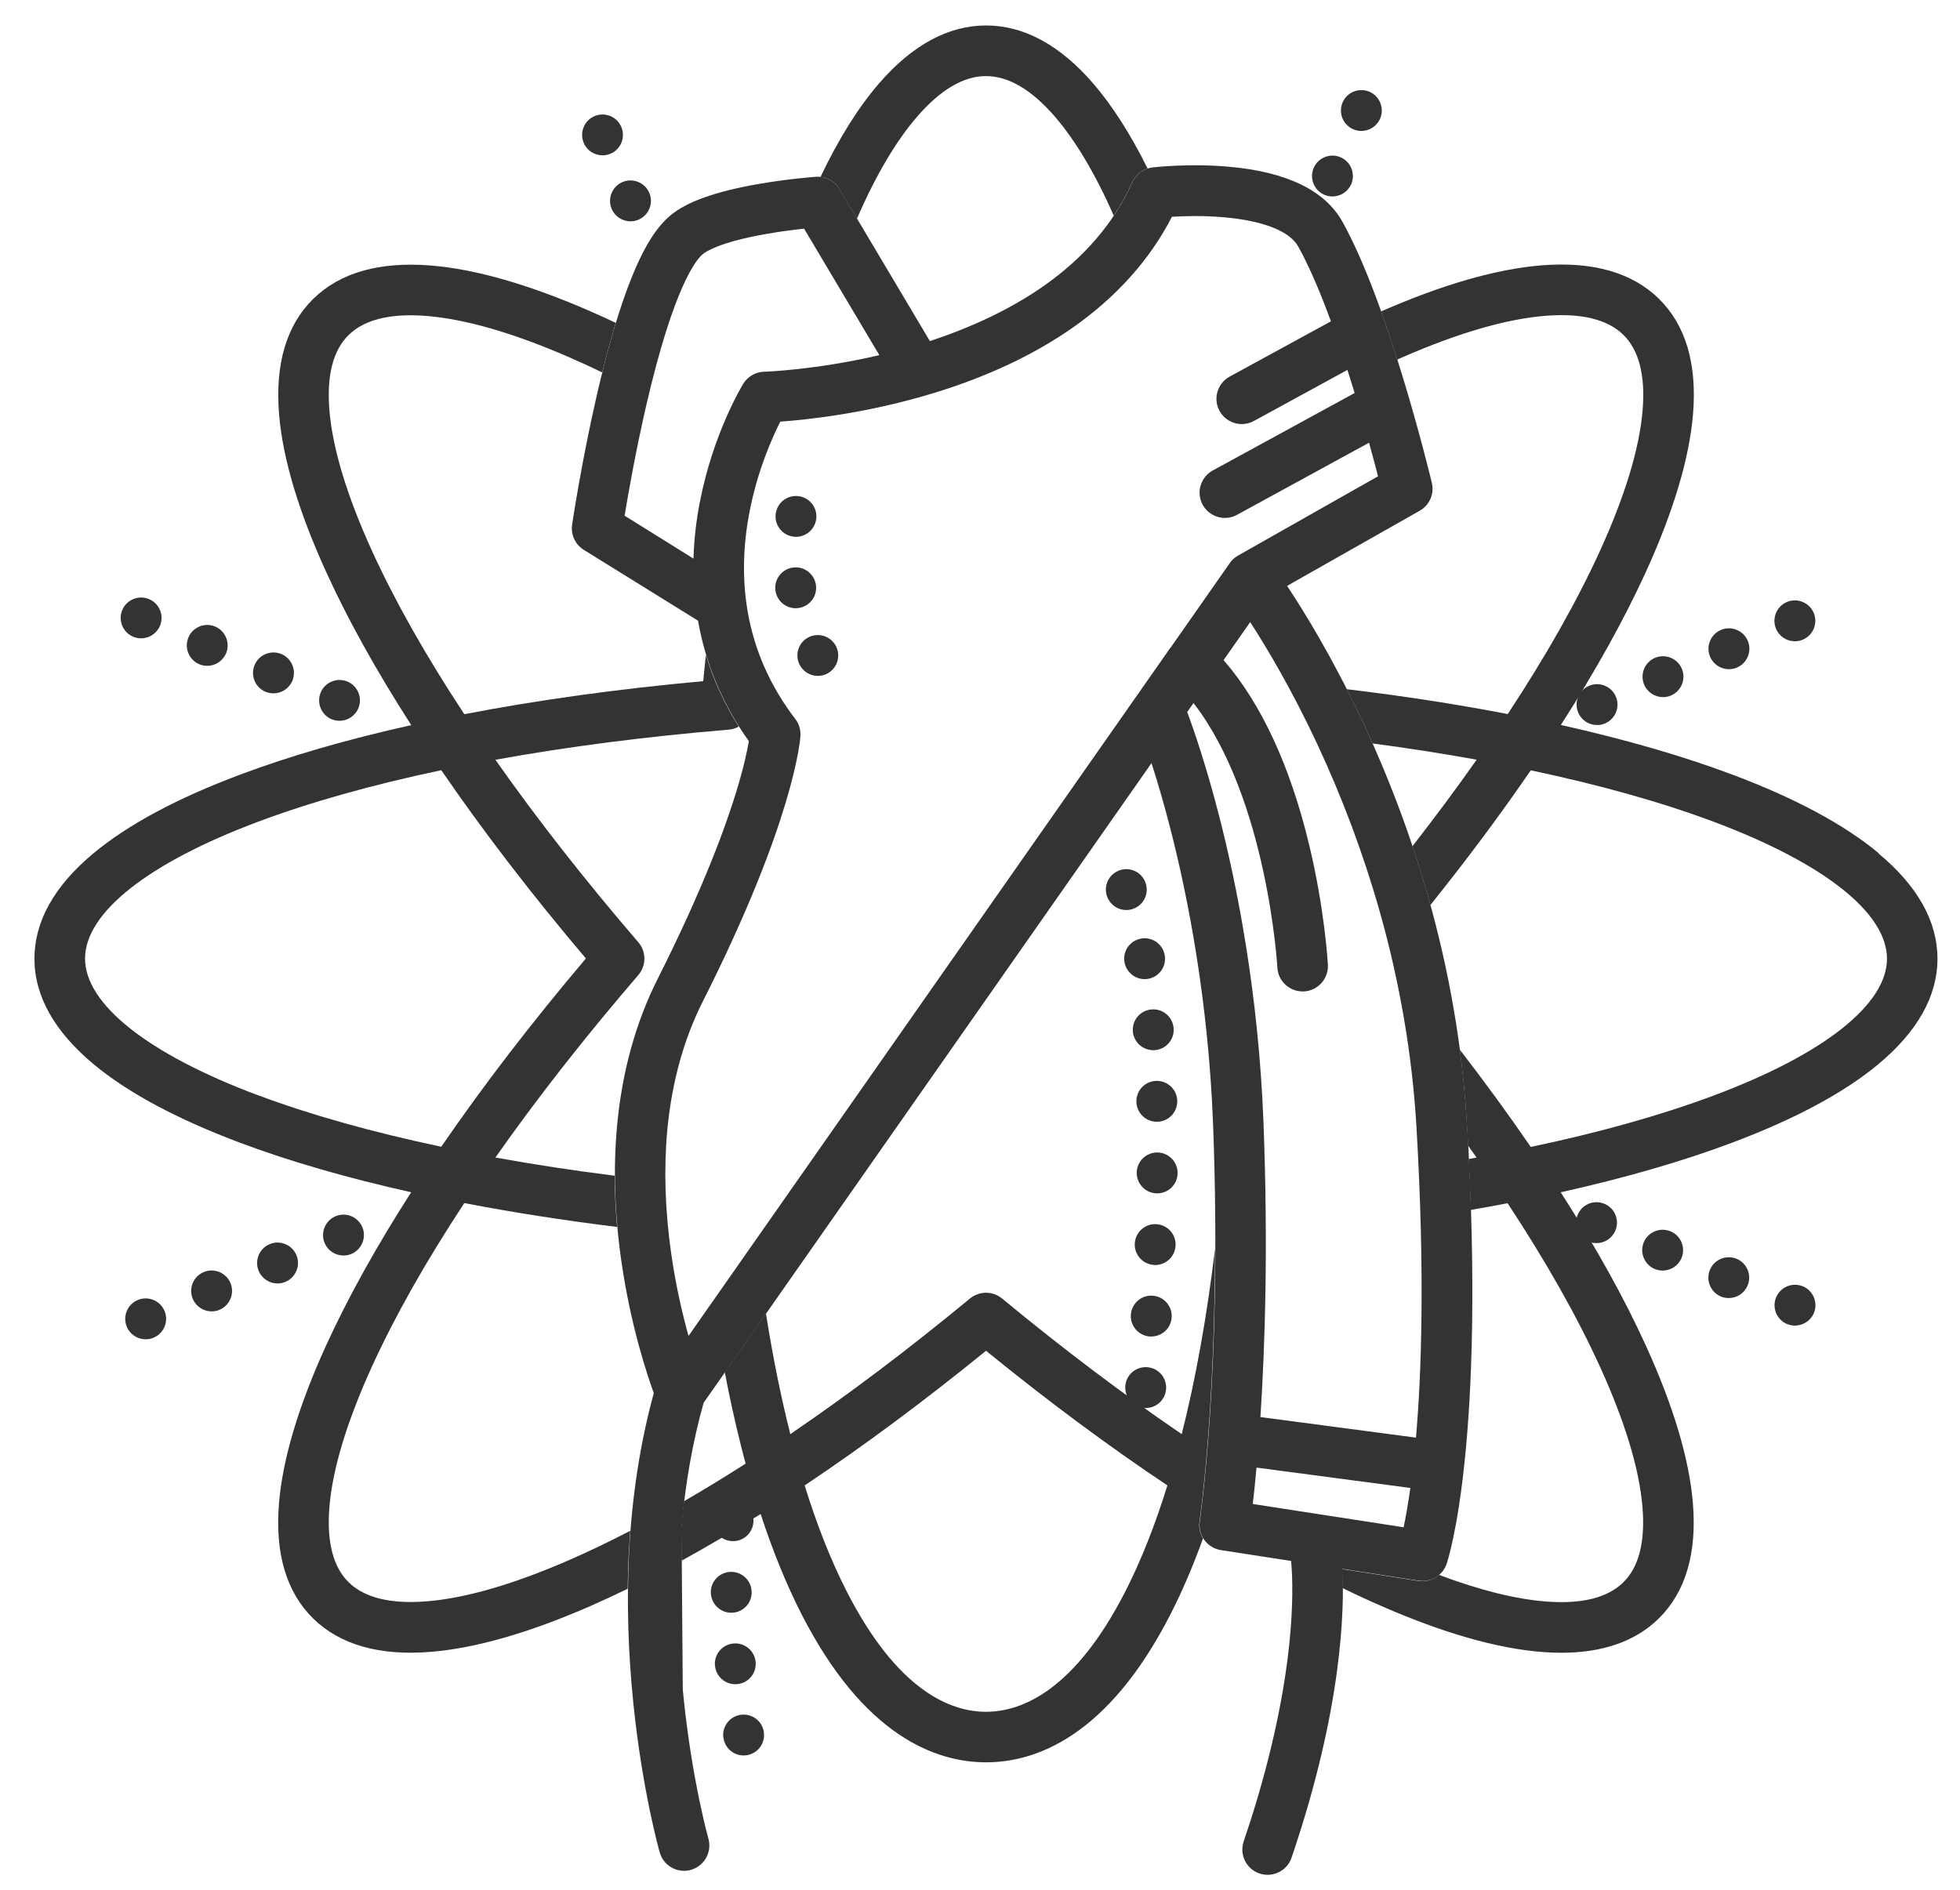
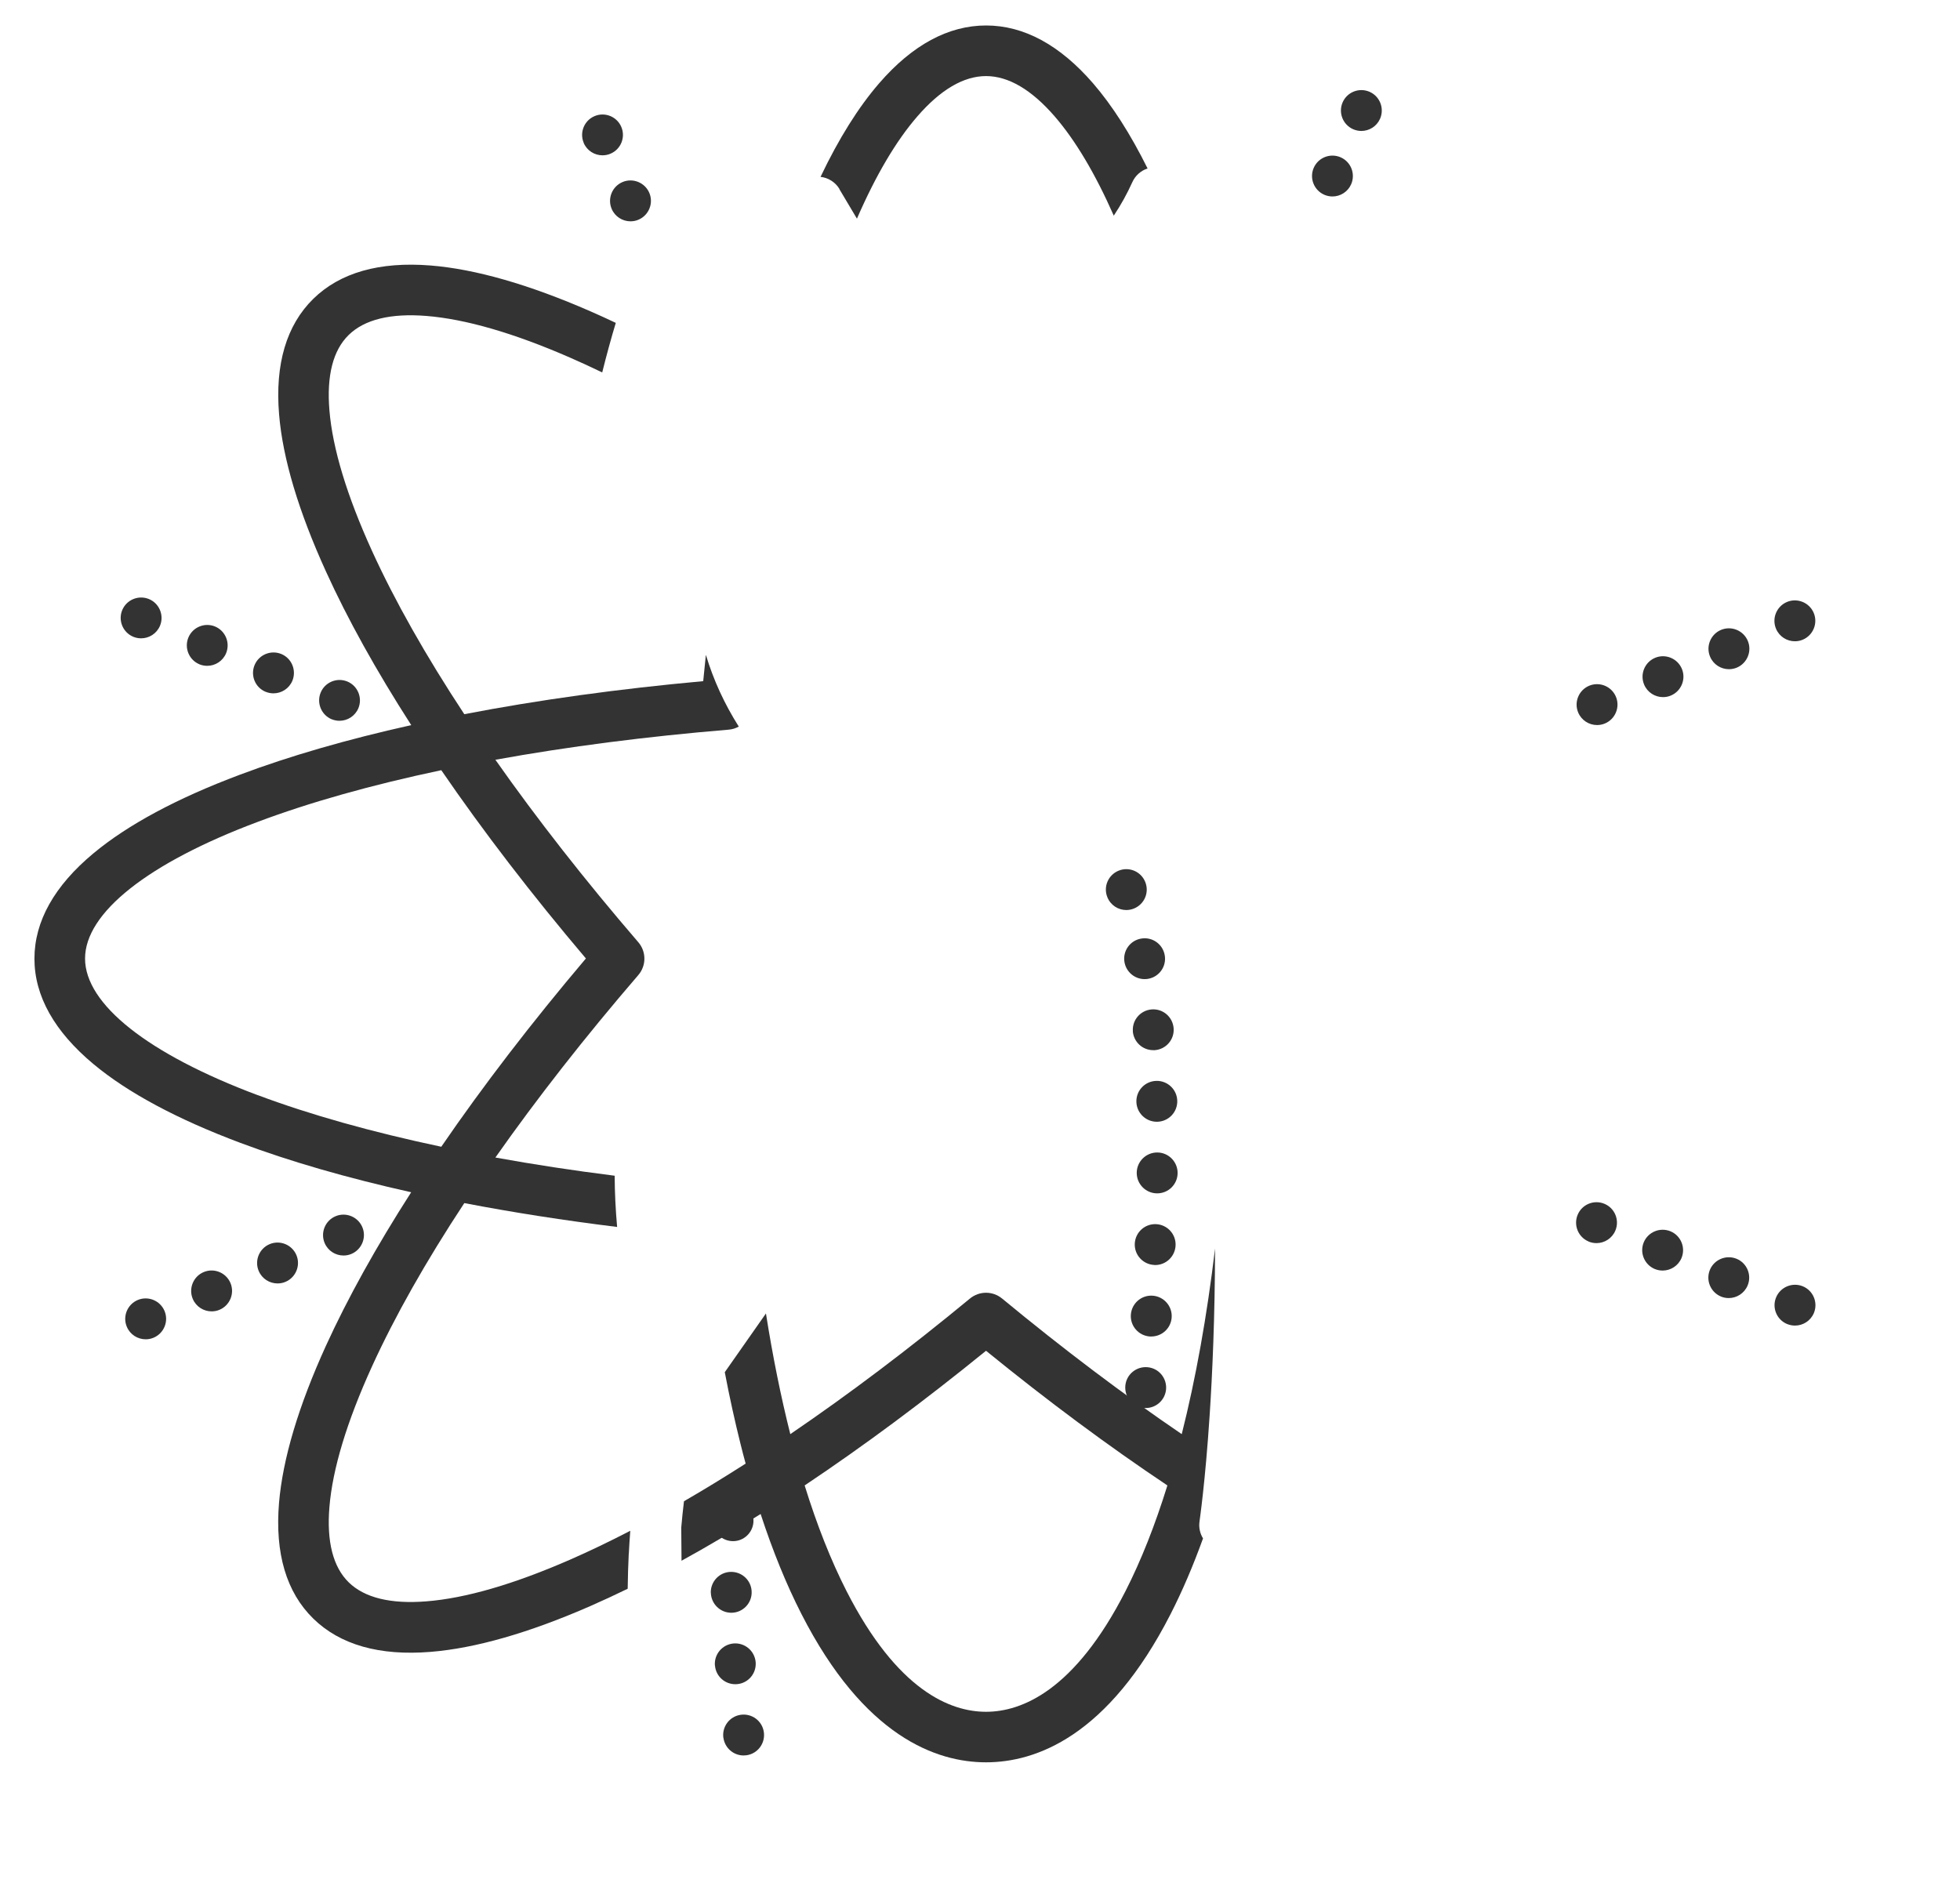
<svg xmlns="http://www.w3.org/2000/svg" id="Layer_1" data-name="Layer 1" viewBox="0 0 280 270">
  <defs>
    <style>      .cls-1 {        fill: #333;      }    </style>
  </defs>
  <g>
    <path class="cls-1" d="M119.91,27.02l2.51,4.22c2.7-6.21,5.6-11.12,8.63-14.61,3.31-3.82,6.61-5.76,9.81-5.76s6.5,1.94,9.81,5.76c2.96,3.42,5.79,8.18,8.44,14.18,1.02-1.53,1.9-3.12,2.65-4.78,.42-.94,1.22-1.65,2.18-1.96-2.45-4.93-5.06-9.01-7.8-12.18-4.74-5.47-9.88-8.25-15.27-8.25s-10.53,2.78-15.27,8.25c-2.96,3.42-5.77,7.9-8.38,13.38,1.11,.12,2.12,.76,2.71,1.74Z" />
    <path class="cls-1" d="M89.83,222c.05-1.1,.13-2.2,.21-3.29-2.96,1.53-5.82,2.91-8.59,4.12-8.03,3.51-14.93,5.52-20.53,5.96-5.11,.41-8.85-.51-11.11-2.72-2.23-2.19-3.16-5.81-2.75-10.76,.45-5.46,2.5-12.21,6.07-20.06,3.26-7.15,7.69-15,13.2-23.36,6.92,1.33,14.22,2.47,21.83,3.41-.22-2.48-.34-4.93-.35-7.32-5.89-.74-11.58-1.61-17.04-2.6,5.96-8.48,12.81-17.23,20.41-26.06,1.17-1.35,1.17-3.36,0-4.71-7.6-8.83-14.45-17.58-20.41-26.06,10.36-1.88,21.54-3.32,33.32-4.3,.52-.04,1.02-.2,1.45-.44-2.05-3.24-3.62-6.66-4.7-10.25-.13,1.25-.26,2.5-.38,3.76-12.09,1.1-23.55,2.68-34.13,4.72-5.51-8.36-9.94-16.21-13.2-23.36-3.57-7.85-5.62-14.6-6.07-20.06-.41-4.95,.51-8.57,2.75-10.76,2.26-2.21,5.99-3.13,11.11-2.72,5.59,.45,12.5,2.45,20.53,5.96,1.5,.65,3.02,1.36,4.58,2.11,.64-2.56,1.29-4.93,1.94-7.08-1.22-.58-2.43-1.13-3.62-1.65-8.76-3.83-16.45-6.04-22.85-6.55-7.29-.58-12.92,1.02-16.74,4.76-3.84,3.77-5.49,9.33-4.89,16.52,.52,6.29,2.78,13.84,6.7,22.45,3.09,6.8,7.18,14.16,12.18,21.94-9.17,2.04-17.39,4.42-24.49,7.09-8.97,3.36-15.99,7.14-20.89,11.21-5.61,4.66-8.45,9.74-8.45,15.07s2.85,10.41,8.46,15.08c4.9,4.08,11.94,7.85,20.92,11.22,7.09,2.66,15.29,5.03,24.44,7.07-5,7.79-9.08,15.15-12.18,21.94-3.92,8.61-6.17,16.16-6.7,22.45-.6,7.2,1.05,12.76,4.89,16.52,3.82,3.74,9.45,5.35,16.74,4.76,6.39-.51,14.08-2.71,22.85-6.55,1.74-.76,3.52-1.59,5.33-2.47,.02-1.68,.07-3.34,.15-4.98Zm-52.99-65.52c-15.69-5.88-24.69-13-24.69-19.53s8.98-13.64,24.65-19.52c7.48-2.81,16.29-5.29,26.24-7.39,5.99,8.74,12.93,17.78,20.66,26.9-7.73,9.13-14.67,18.16-20.66,26.9-9.93-2.1-18.73-4.57-26.2-7.37Z" />
    <path class="cls-1" d="M171.36,217.37c0-.05,.82-5.53,1.45-15.21,.38-5.79,.75-13.89,.77-23.79-1.16,9.71-2.76,18.61-4.76,26.53-8.36-5.69-16.97-12.19-25.66-19.37-.67-.55-1.48-.83-2.3-.83s-1.63,.28-2.3,.83c-8.69,7.18-17.3,13.68-25.66,19.37-1.34-5.32-2.51-11.09-3.48-17.24l-5.88,8.39c.68,3.58,1.44,7.02,2.26,10.3,.23,.93,.47,1.85,.72,2.76-3,1.92-5.94,3.72-8.81,5.38-.15,1.24-.28,2.49-.39,3.76l.04,4.74c3.66-2.01,7.43-4.24,11.3-6.68,1.74,5.31,3.68,10.08,5.82,14.27,8.94,17.53,19.28,21.21,26.38,21.21s17.44-3.68,26.38-21.21c1.66-3.25,3.2-6.85,4.62-10.78-.43-.7-.63-1.55-.5-2.43Zm-10.56,9.93c-7.28,14.27-14.86,17.27-19.94,17.27s-12.67-3-19.94-17.27c-2.21-4.34-4.21-9.39-5.97-15.07,8.44-5.64,17.13-12.1,25.91-19.24,8.78,7.15,17.47,13.6,25.91,19.24-1.76,5.68-3.76,10.73-5.97,15.07Z" />
-     <path class="cls-1" d="M268.36,121.88c-4.9-4.07-11.92-7.85-20.89-11.21-7.1-2.67-15.32-5.04-24.49-7.09,5-7.79,9.08-15.15,12.18-21.94,3.92-8.61,6.17-16.16,6.7-22.45,.6-7.2-1.05-12.76-4.89-16.52h0c-3.82-3.74-9.45-5.34-16.74-4.76-6.39,.51-14.08,2.71-22.85,6.55-.03,.01-.05,.02-.08,.03,.82,2.29,1.59,4.61,2.31,6.88,.22-.1,.44-.2,.66-.29,8.03-3.51,14.93-5.52,20.53-5.96,5.11-.41,8.85,.51,11.11,2.72,2.23,2.19,3.16,5.81,2.75,10.76-.45,5.46-2.5,12.21-6.07,20.06-3.26,7.15-7.69,15-13.2,23.36-7.27-1.4-14.96-2.59-22.99-3.55,.7,1.39,1.42,2.84,2.14,4.37,.53,1.12,1.04,2.25,1.54,3.38,5.12,.68,10.08,1.45,14.87,2.32-2.85,4.06-5.92,8.19-9.17,12.36,.8,2.38,1.54,4.78,2.22,7.18,.12,.41,.23,.82,.34,1.23,5.23-6.52,10.03-12.96,14.34-19.25,9.95,2.1,18.76,4.58,26.24,7.39,15.66,5.88,24.65,12.99,24.65,19.52s-9,13.65-24.69,19.53c-7.47,2.8-16.27,5.28-26.2,7.37-3.13-4.57-6.52-9.21-10.14-13.91,.46,3.48,.79,6.96,1,10.42,.07,1.11,.13,2.21,.18,3.29,.41,.57,.81,1.15,1.22,1.72-.37,.07-.75,.13-1.12,.2,.12,2.52,.22,4.95,.29,7.28,1.78-.31,3.53-.63,5.26-.96,5.51,8.36,9.94,16.21,13.2,23.36,3.57,7.85,5.62,14.6,6.07,20.06,.41,4.95-.51,8.57-2.75,10.76-2.26,2.21-5.99,3.13-11.11,2.72-4.32-.35-9.42-1.62-15.21-3.8-.65,.57-1.49,.9-2.38,.9-.18,0-.37-.01-.55-.04l-10.92-1.69c.04,.76,.07,1.66,.07,2.71,1.89,.93,3.75,1.79,5.57,2.58,8.76,3.83,16.45,6.04,22.85,6.55,.97,.08,1.92,.12,2.83,.12,5.93,0,10.6-1.64,13.91-4.88,3.84-3.77,5.49-9.33,4.89-16.52-.52-6.29-2.78-13.84-6.7-22.45-3.09-6.8-7.18-14.16-12.18-21.94,9.15-2.04,17.35-4.41,24.44-7.07,8.98-3.37,16.02-7.14,20.92-11.22,5.61-4.67,8.46-9.74,8.46-15.08s-2.84-10.41-8.45-15.07Z" />
  </g>
  <g>
    <g>
      <path class="cls-1" d="M189.17,27.82c-1.47-.65-2.14-2.37-1.49-3.85h0c.65-1.47,2.37-2.14,3.85-1.49h0c1.47,.65,2.14,2.37,1.49,3.85h0c-.48,1.09-1.55,1.74-2.67,1.74h0c-.39,0-.79-.08-1.18-.25Zm4.13-9.36c-1.47-.65-2.14-2.37-1.49-3.85h0c.65-1.47,2.37-2.14,3.85-1.49h0c1.47,.65,2.14,2.37,1.49,3.85h0c-.48,1.09-1.55,1.74-2.67,1.74h0c-.39,0-.79-.08-1.18-.25Z" />
-       <path class="cls-1" d="M255.3,189.17c-1.49-.62-2.19-2.33-1.57-3.81h0c.62-1.49,2.33-2.19,3.82-1.58h0c1.49,.62,2.19,2.33,1.58,3.81h0c-.47,1.12-1.55,1.8-2.7,1.8h0c-.37,0-.75-.07-1.12-.22Zm-9.45-3.93c-1.49-.62-2.19-2.33-1.58-3.81h0c.62-1.49,2.33-2.19,3.82-1.58h0c1.49,.62,2.19,2.33,1.57,3.81h0c-.47,1.12-1.55,1.8-2.7,1.8h0c-.37,0-.75-.07-1.12-.22Zm-9.45-3.93c-1.49-.62-2.19-2.33-1.58-3.81h0c.62-1.49,2.33-2.19,3.82-1.58h0c1.49,.62,2.19,2.33,1.58,3.81h0c-.47,1.12-1.55,1.8-2.7,1.8h0c-.37,0-.75-.07-1.12-.22Zm-9.45-3.93c-1.49-.62-2.19-2.33-1.57-3.82h0c.62-1.49,2.33-2.19,3.82-1.57h0c1.49,.62,2.19,2.33,1.57,3.82h0c-.47,1.12-1.55,1.8-2.7,1.8h0c-.37,0-.75-.07-1.12-.22ZM47.39,102.77c-1.49-.62-2.19-2.33-1.58-3.82h0c.62-1.49,2.33-2.19,3.81-1.58h0c1.49,.62,2.19,2.33,1.58,3.81h0c-.47,1.12-1.55,1.8-2.7,1.8h0c-.37,0-.75-.07-1.12-.22Zm-9.45-3.93c-1.49-.62-2.19-2.33-1.57-3.82h0c.62-1.49,2.33-2.19,3.82-1.58h0c1.49,.62,2.19,2.33,1.58,3.82h0c-.47,1.12-1.55,1.8-2.7,1.8h0c-.37,0-.75-.07-1.12-.22Zm-9.45-3.93c-1.49-.62-2.19-2.33-1.58-3.82h0c.62-1.49,2.33-2.19,3.81-1.58h0c1.49,.62,2.19,2.33,1.58,3.82h0c-.47,1.12-1.55,1.8-2.7,1.8h0c-.37,0-.75-.07-1.12-.22Zm-9.45-3.93c-1.49-.62-2.19-2.33-1.58-3.81h0c.62-1.49,2.33-2.19,3.82-1.58h0c1.49,.62,2.19,2.33,1.58,3.81h0c-.47,1.12-1.55,1.8-2.7,1.8h0c-.37,0-.75-.07-1.12-.22Z" />
+       <path class="cls-1" d="M255.3,189.17c-1.49-.62-2.19-2.33-1.57-3.81h0c.62-1.49,2.33-2.19,3.82-1.58h0c1.49,.62,2.19,2.33,1.58,3.81h0c-.47,1.12-1.55,1.8-2.7,1.8h0c-.37,0-.75-.07-1.12-.22Zm-9.45-3.93c-1.49-.62-2.19-2.33-1.58-3.81h0c.62-1.49,2.33-2.19,3.82-1.58h0c1.49,.62,2.19,2.33,1.57,3.81h0c-.47,1.12-1.55,1.8-2.7,1.8h0c-.37,0-.75-.07-1.12-.22Zm-9.45-3.93c-1.49-.62-2.19-2.33-1.58-3.81h0c.62-1.49,2.33-2.19,3.82-1.58h0c1.49,.62,2.19,2.33,1.58,3.81h0c-.47,1.12-1.55,1.8-2.7,1.8h0c-.37,0-.75-.07-1.12-.22Zm-9.45-3.93c-1.49-.62-2.19-2.33-1.57-3.82h0c.62-1.49,2.33-2.19,3.82-1.57h0c1.49,.62,2.19,2.33,1.57,3.82h0c-.47,1.12-1.55,1.8-2.7,1.8h0c-.37,0-.75-.07-1.12-.22ZM47.39,102.77c-1.49-.62-2.19-2.33-1.58-3.82h0c.62-1.49,2.33-2.19,3.81-1.58h0c1.49,.62,2.19,2.33,1.58,3.81h0c-.47,1.12-1.55,1.8-2.7,1.8h0c-.37,0-.75-.07-1.12-.22Zm-9.45-3.93c-1.49-.62-2.19-2.33-1.57-3.82h0c.62-1.49,2.33-2.19,3.82-1.58h0c1.49,.62,2.19,2.33,1.58,3.82h0c-.47,1.12-1.55,1.8-2.7,1.8h0c-.37,0-.75-.07-1.12-.22Zm-9.45-3.93c-1.49-.62-2.19-2.33-1.58-3.82h0c.62-1.49,2.33-2.19,3.81-1.58h0c1.49,.62,2.19,2.33,1.58,3.82h0c-.47,1.12-1.55,1.8-2.7,1.8h0c-.37,0-.75-.07-1.12-.22Zm-9.45-3.93c-1.49-.62-2.19-2.33-1.58-3.81h0c.62-1.49,2.33-2.19,3.82-1.58h0c1.49,.62,2.19,2.33,1.58,3.81h0c-.47,1.12-1.55,1.8-2.7,1.8c-.37,0-.75-.07-1.12-.22Z" />
      <path class="cls-1" d="M18.12,189.57c-.63-1.48,.07-3.2,1.55-3.83h0c1.48-.63,3.2,.07,3.83,1.55h0c.63,1.48-.07,3.2-1.55,3.83h0c-.37,.16-.76,.23-1.14,.23h0c-1.14,0-2.22-.67-2.69-1.78Zm9.42-3.99c-.63-1.48,.07-3.2,1.55-3.83h0c1.48-.63,3.2,.07,3.83,1.55h0c.63,1.48-.07,3.2-1.55,3.83h0c-.37,.16-.76,.23-1.14,.23h0c-1.14,0-2.22-.67-2.69-1.78Zm9.42-3.99c-.63-1.48,.07-3.2,1.55-3.83h0c1.48-.63,3.2,.07,3.83,1.55h0c.63,1.48-.07,3.2-1.55,3.83h0c-.37,.16-.76,.23-1.14,.23h0c-1.14,0-2.22-.67-2.69-1.78Zm9.42-3.99c-.63-1.48,.07-3.2,1.55-3.83h0c1.48-.63,3.2,.07,3.83,1.55h0c.63,1.48-.07,3.2-1.55,3.83h0c-.37,.16-.76,.23-1.14,.23h0c-1.14,0-2.22-.67-2.69-1.78ZM225.46,101.81c-.63-1.48,.07-3.2,1.55-3.83h0c1.48-.63,3.2,.07,3.83,1.55h0c.63,1.48-.07,3.2-1.55,3.83h0c-.37,.16-.76,.23-1.14,.23h0c-1.14,0-2.22-.67-2.69-1.78Zm9.42-3.99c-.63-1.48,.07-3.2,1.55-3.83h0c1.48-.63,3.2,.07,3.83,1.55h0c.63,1.48-.07,3.2-1.55,3.83h0c-.37,.16-.76,.23-1.14,.23h0c-1.14,0-2.22-.67-2.69-1.78Zm9.42-3.99c-.63-1.48,.07-3.2,1.55-3.83h0c1.48-.63,3.2,.07,3.83,1.55h0c.63,1.48-.07,3.2-1.55,3.83h0c-.37,.16-.76,.23-1.14,.23h0c-1.14,0-2.22-.67-2.69-1.78Zm9.42-3.99c-.63-1.48,.07-3.2,1.55-3.83h0c1.48-.63,3.2,.07,3.83,1.55h0c.63,1.48-.07,3.2-1.55,3.83h0c-.37,.16-.76,.23-1.14,.23h0c-1.14,0-2.22-.67-2.69-1.78Z" />
      <path class="cls-1" d="M87.38,29.84c-.63-1.48,.07-3.2,1.55-3.83h0c1.48-.63,3.2,.07,3.83,1.55h0c.63,1.48-.07,3.2-1.55,3.83h0c-.37,.16-.76,.23-1.14,.23h0c-1.14,0-2.22-.67-2.69-1.78Zm-3.99-9.43c-.63-1.48,.07-3.2,1.55-3.82h0c1.48-.63,3.2,.07,3.82,1.55h0c.63,1.48-.07,3.2-1.55,3.82h0c-.37,.16-.76,.23-1.14,.23h0c-1.14,0-2.22-.67-2.69-1.78Z" />
    </g>
    <path class="cls-1" d="M163.41,201.16c-1.61-.14-2.79-1.56-2.65-3.17h0c.14-1.61,1.56-2.79,3.17-2.65h0c1.61,.14,2.79,1.56,2.65,3.17h0c-.14,1.52-1.41,2.66-2.9,2.66h0c-.09,0-.18,0-.26-.01Zm.86-10.21c-1.61-.11-2.83-1.5-2.72-3.11h0c.11-1.61,1.5-2.83,3.11-2.72h0c1.61,.11,2.83,1.5,2.72,3.11h0c-.1,1.54-1.39,2.72-2.91,2.72h0c-.06,0-.13,0-.2,0Zm.63-10.22c-1.61-.07-2.86-1.43-2.79-3.04h0c.07-1.61,1.43-2.86,3.04-2.79h0c1.61,.07,2.86,1.43,2.79,3.04h0c-.07,1.57-1.36,2.8-2.91,2.8h0s-.08,0-.13,0Zm.37-10.23c-1.61-.02-2.9-1.35-2.88-2.96h0c.02-1.61,1.35-2.9,2.96-2.88h0c1.61,.02,2.9,1.35,2.88,2.96h0c-.02,1.6-1.32,2.88-2.92,2.88h-.04Zm-2.93-13.08c-.04-1.61,1.23-2.95,2.85-2.99h0c1.61-.04,2.95,1.23,2.99,2.85h0c.04,1.61-1.23,2.95-2.85,2.99h0s-.05,0-.07,0h0c-1.58,0-2.88-1.26-2.92-2.85Zm-.5-10.06c-.13-1.61,1.07-3.01,2.68-3.14h0c1.61-.13,3.01,1.07,3.14,2.68h0c.13,1.61-1.07,3.01-2.68,3.14h0c-.08,0-.16,0-.24,0h0c-1.51,0-2.78-1.16-2.91-2.69Zm-1.2-9.89h0c-.28-1.59,.79-3.1,2.38-3.37h0c1.59-.28,3.1,.79,3.37,2.38h0c.28,1.59-.79,3.1-2.38,3.37h0c-.17,.03-.34,.04-.5,.04h0c-1.39,0-2.62-1-2.87-2.42Zm-2.45-9.29c-.6-1.5,.13-3.19,1.63-3.79h0c1.5-.6,3.19,.13,3.79,1.63h0c.6,1.5-.13,3.19-1.63,3.79h0c-.36,.14-.72,.21-1.08,.21h0c-1.16,0-2.25-.69-2.71-1.84Z" />
-     <path class="cls-1" d="M114.28,95.07c-.78-1.41-.28-3.19,1.13-3.97h0c1.41-.78,3.19-.27,3.97,1.13h0c.78,1.41,.27,3.19-1.13,3.97h0c-.45,.25-.93,.37-1.41,.37h0c-1.03,0-2.02-.54-2.55-1.5Zm-3.5-10.68c-.23-1.6,.88-3.07,2.48-3.3h0c1.6-.23,3.07,.88,3.3,2.48h0c.23,1.6-.88,3.07-2.48,3.3h0c-.14,.02-.28,.03-.41,.03h0c-1.43,0-2.68-1.05-2.89-2.51Zm2.54-7.72c-1.6-.22-2.72-1.69-2.5-3.28h0c.22-1.6,1.69-2.72,3.28-2.5h0c1.6,.22,2.72,1.69,2.5,3.28h0c-.2,1.46-1.45,2.53-2.89,2.53h0c-.13,0-.26,0-.4-.03Z" />
    <path class="cls-1" d="M103.34,248.31c-.23-1.6,.87-3.08,2.47-3.31h0c1.6-.23,3.08,.87,3.31,2.47h0c.23,1.6-.87,3.08-2.47,3.31h0c-.14,.02-.28,.03-.42,.03h0c-1.43,0-2.67-1.05-2.88-2.5Zm-1.21-10.33h0c-.14-1.61,1.04-3.02,2.65-3.17h0c1.61-.14,3.02,1.04,3.17,2.65h0c.14,1.61-1.04,3.02-2.65,3.16h0c-.09,0-.18,.01-.26,.01h0c-1.5,0-2.77-1.14-2.9-2.66Zm-.59-10.42c-.03-1.61,1.24-2.95,2.86-2.98h0c1.61-.03,2.95,1.24,2.98,2.86h0c.04,1.61-1.24,2.95-2.85,2.98h0s-.04,0-.06,0h0c-1.58,0-2.88-1.27-2.92-2.86Zm2.94-7.38c-1.61-.13-2.8-1.54-2.67-3.15h0c.13-1.61,1.54-2.8,3.15-2.67h0c1.61,.13,2.8,1.54,2.67,3.15h0c-.13,1.52-1.4,2.68-2.9,2.68h0c-.08,0-.16,0-.25-.01Z" />
  </g>
-   <path class="cls-1" d="M209.55,160.37c-.63-10.71-2.5-21.58-5.54-32.3-2.43-8.56-5.62-17.05-9.47-25.24-4.19-8.9-8.23-15.45-10.67-19.12l18.95-10.74c1.4-.79,2.11-2.42,1.73-3.99-.25-1.03-6.13-25.4-12.78-37.31-2.51-4.49-8-7.14-16.33-7.86-5.62-.49-10.6,.09-10.8,.11-1.26,.15-2.35,.95-2.87,2.11-2.59,5.77-6.87,10.78-12.73,14.87-4.51,3.15-9.96,5.78-16.2,7.83l-12.91-21.71c-.7-1.17-1.99-1.85-3.35-1.76-.15,.01-3.83,.27-8.12,1.01-6.24,1.08-10.42,2.57-12.77,4.58-2.25,1.92-4.22,5.33-6.2,10.75-1.42,3.88-2.81,8.76-4.15,14.52-2.25,9.71-3.55,18.47-3.61,18.84-.21,1.42,.45,2.84,1.67,3.6l16.32,10.12c1.08,6.19,3.52,11.97,7.26,17.21-.22,1.3-.71,3.66-1.77,7.15-1.59,5.21-4.84,14.09-11.24,26.78-3.15,6.24-5.11,13.33-5.82,21.06-.56,6.11-.35,12.63,.63,19.39,1.31,9.08,3.64,16.08,4.62,18.77-1.94,7.08-3.14,14.8-3.54,22.97-.34,6.85-.13,14.04,.62,21.36,1.28,12.47,3.67,20.95,3.77,21.3,.45,1.59,1.9,2.62,3.47,2.62,.33,0,.66-.04,.99-.14,1.92-.55,3.03-2.54,2.49-4.46-.02-.08-2.34-8.34-3.55-20.22-.04-.37-.07-.74-.11-1.11l-.18-23.11c.54-6.32,1.6-12.3,3.16-17.83l63.98-91.39c.82,2.54,1.79,5.79,2.77,9.65,2.37,9.29,5.35,24.13,6.03,42.02,.69,18.08,.14,32.52-.45,41.45-.64,9.68-1.45,15.15-1.45,15.21-.3,1.97,1.05,3.8,3.02,4.11l10.02,1.55c.13,1.3,.35,4.66-.07,9.88-.92,11.4-4.15,22.71-6.7,30.19-.64,1.89,.37,3.94,2.26,4.58,1.89,.64,3.94-.37,4.58-2.26,7.26-21.32,7.56-35.5,7.26-41.26l10.92,1.69c.19,.03,.37,.04,.55,.04,1.52,0,2.91-.96,3.42-2.44,.23-.68,5.64-17.09,2.91-63.09ZM99.98,71.69c-.53,2.74-.83,5.45-.91,8.12l-9.84-6.13c.53-3.24,1.63-9.46,3.14-15.97,3.91-16.84,7.1-20.61,7.98-21.36,.46-.4,2.51-1.78,9.26-2.95,2-.35,3.88-.58,5.26-.73l10.75,18.07c-9.17,2.14-16.37,2.37-16.46,2.37-1.22,.03-2.34,.68-2.98,1.72-.17,.28-4.31,7.09-6.19,16.86Zm67.22,20.85s-.01,.02-.02,.03l-4.62,6.6s0,0,0,0l-64.2,91.7c-.87-3.14-1.83-7.2-2.48-11.81-.88-6.17-1.06-12.1-.55-17.62,.64-6.78,2.34-12.96,5.07-18.36,13.1-25.95,13.92-37.47,13.95-37.95,.05-.87-.21-1.72-.74-2.41-3.54-4.62-5.83-9.77-6.79-15.29-.78-4.47-.71-9.22,.22-14.12,1.12-5.95,3.24-10.72,4.43-13.07,3.85-.27,12.45-1.18,22.03-4.12,7.55-2.31,14.14-5.41,19.6-9.21,6.33-4.41,11.14-9.76,14.32-15.94,1.78-.11,4.57-.19,7.51,.08,5.57,.5,9.31,1.98,10.53,4.17,1.61,2.89,3.2,6.67,4.67,10.69l-14.47,7.9c-1.75,.96-2.4,3.15-1.44,4.9,.66,1.2,1.9,1.88,3.17,1.88,.59,0,1.18-.14,1.73-.44l13.37-7.3c.36,1.12,.7,2.22,1.03,3.3l-20.27,11.07c-1.75,.96-2.4,3.15-1.44,4.9,.66,1.2,1.9,1.88,3.17,1.88,.59,0,1.18-.14,1.73-.44l18.87-10.31c.52,1.9,.96,3.55,1.28,4.8l-20.02,11.34s-.04,.02-.05,.03c-.03,.02-.06,.03-.08,.05-.03,.02-.06,.04-.09,.06-.03,.02-.05,.04-.08,.06-.03,.02-.06,.04-.09,.06-.03,.02-.05,.04-.08,.06-.03,.02-.06,.05-.08,.07-.02,.02-.05,.04-.07,.06-.03,.02-.05,.05-.08,.08-.02,.02-.05,.04-.07,.07-.03,.03-.05,.06-.08,.08-.02,.02-.04,.04-.06,.07-.03,.03-.06,.07-.09,.1-.02,.02-.03,.04-.05,.06-.04,.05-.08,.11-.12,.17l-8.46,12.09Zm33.32,125.67l-21.55-3.33c.16-1.36,.34-3.1,.53-5.2l21.98,2.91c-.34,2.41-.68,4.27-.96,5.62Zm1.76-12.81l-22.22-2.94c.65-9.97,1.12-24.29,.44-42.02-.71-18.61-3.82-34.04-6.3-43.71-1.86-7.27-3.64-12.42-4.6-15l.9-1.29c10.54,13.64,11.97,37.53,11.98,37.79,.1,1.93,1.7,3.42,3.6,3.42,.06,0,.13,0,.2,0,1.99-.11,3.52-1.81,3.42-3.8-.02-.32-.44-7.83-2.68-17.16-1.33-5.52-3.02-10.55-5.04-14.93-2.06-4.48-4.47-8.32-7.18-11.45l3.8-5.43c2.35,3.64,5.88,9.54,9.49,17.24,3.66,7.81,6.69,15.91,9,24.07,2.88,10.17,4.64,20.48,5.25,30.62,1.25,21.15,.72,35.67-.06,44.61Z" />
</svg>